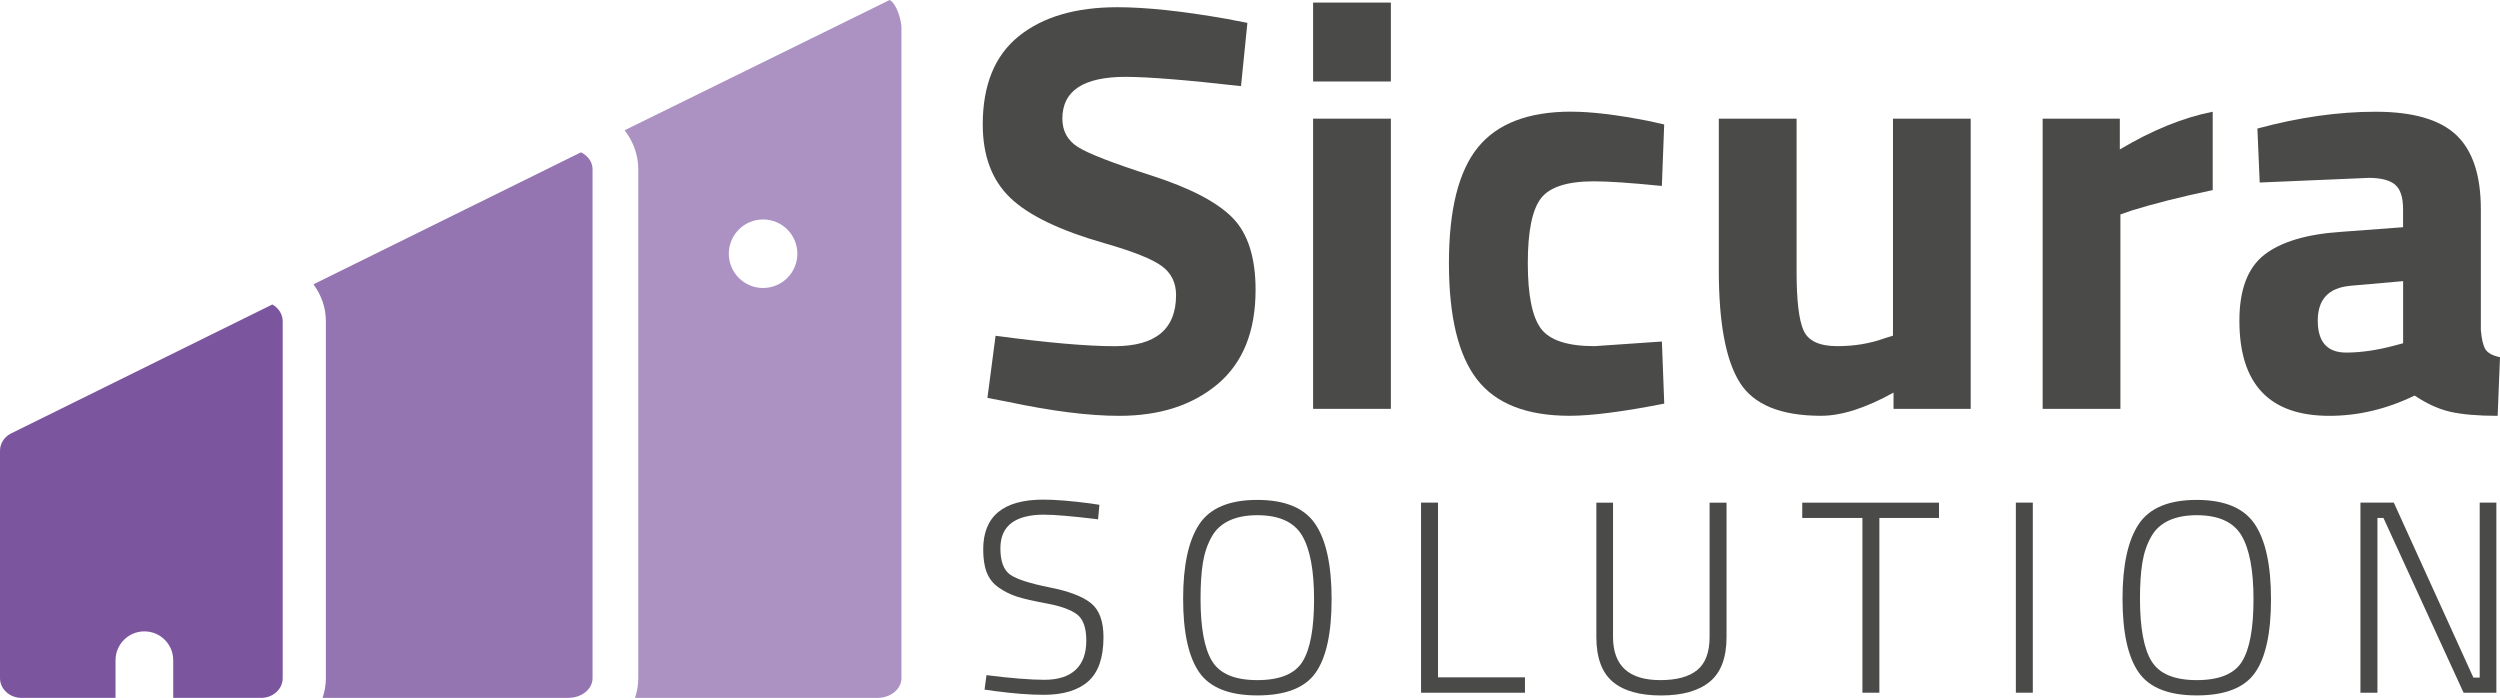
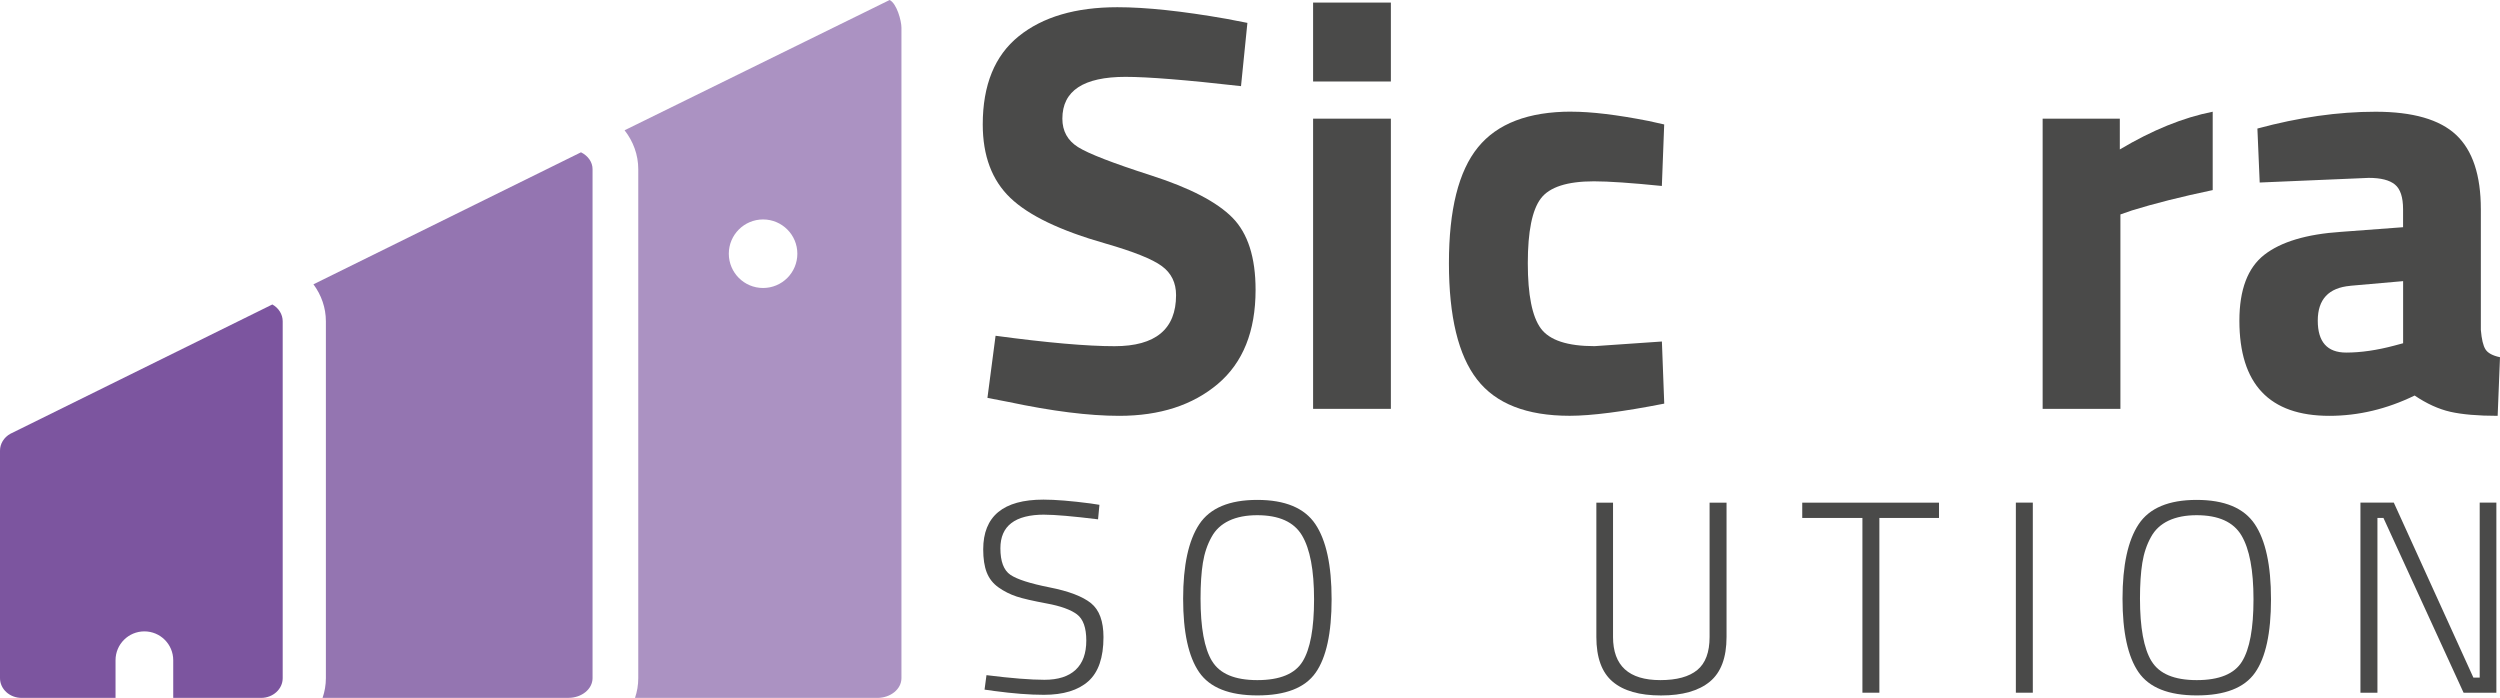
<svg xmlns="http://www.w3.org/2000/svg" id="Livello_2" data-name="Livello 2" viewBox="0 0 544.21 151.92">
  <defs>
    <style>      .cls-1, .cls-2, .cls-3 {        fill: #7c559f;      }      .cls-2 {        opacity: .81;      }      .cls-3 {        opacity: .64;      }      .cls-4 {        fill: #4a4a49;      }    </style>
  </defs>
  <g id="Livello_1-2" data-name="Livello 1">
    <path class="cls-1" d="M59.28,66.28L2.25,94.43c-1.4.78-2.25,2.17-2.25,3.67v49.52c0,2.38,2.1,4.3,4.7,4.3h20.45v-8.2c0-3.47,2.81-6.28,6.28-6.28s6.28,2.81,6.28,6.28v8.2h19.13c2.59,0,4.7-1.92,4.7-4.3v-77.67c0-1.5-.85-2.89-2.25-3.67" />
    <path class="cls-2" d="M126.48,33.15l-58.25,28.74c1.72,2.31,2.71,5.11,2.71,8.05v77.67c0,1.5-.26,2.95-.72,4.3h53.52c2.9,0,5.25-1.92,5.25-4.3V36.82c0-1.5-.95-2.89-2.52-3.67" />
    <path class="cls-3" d="M193.66,0l-57.7,28.36c1.89,2.41,2.98,5.35,2.98,8.46v110.8c0,1.5-.25,2.94-.71,4.3h52.75c2.9,0,5.25-1.92,5.25-4.3V6.03c0-1.5-1.01-5.25-2.57-6.03M166.11,62.69c-4.12,0-7.46-3.34-7.46-7.46s3.34-7.46,7.46-7.46,7.46,3.34,7.46,7.46-3.34,7.46-7.46,7.46" />
    <g>
      <path class="cls-4" d="M245.03,16.73c-9.18,0-13.77,3.03-13.77,9.1,0,2.7,1.14,4.76,3.41,6.19,2.27,1.43,7.6,3.5,15.98,6.19,8.38,2.7,14.25,5.75,17.62,9.16,3.37,3.41,5.05,8.65,5.05,15.73,0,9.01-2.74,15.84-8.21,20.47-5.48,4.63-12.63,6.95-21.48,6.95-6.57,0-14.61-1.01-24.13-3.03l-4.55-.88,1.77-13.52c11.29,1.52,19.92,2.27,25.9,2.27,8.93,0,13.39-3.71,13.39-11.12,0-2.69-1.03-4.8-3.1-6.32-2.06-1.52-6.17-3.16-12.32-4.93-9.77-2.78-16.66-6.08-20.66-9.92-4-3.83-6-9.16-6-15.98,0-8.59,2.61-14.99,7.83-19.2,5.22-4.21,12.38-6.32,21.48-6.32,6.23,0,14.15.84,23.75,2.53l4.55.88-1.39,13.77c-11.88-1.35-20.26-2.02-25.14-2.02Z" />
      <path class="cls-4" d="M285.84,17.74V.56h16.93v17.18h-16.93ZM285.84,89V25.83h16.93v63.17h-16.93Z" />
      <path class="cls-4" d="M342.06,24.31c4.38,0,9.98.68,16.8,2.02l3.41.76-.51,13.39c-6.65-.67-11.58-1.01-14.78-1.01-5.81,0-9.67,1.24-11.56,3.73-1.89,2.49-2.84,7.18-2.84,14.09s.95,11.65,2.84,14.21c1.9,2.57,5.79,3.85,11.69,3.85l14.66-1.01.51,13.52c-9.01,1.77-15.88,2.65-20.59,2.65-9.35,0-16.07-2.63-20.15-7.9-4.09-5.26-6.13-13.71-6.13-25.33s2.1-20.03,6.32-25.21c4.21-5.18,10.99-7.77,20.34-7.77Z" />
-       <path class="cls-4" d="M412.06,25.83h16.93v63.17h-16.8v-3.54c-6.06,3.37-11.33,5.05-15.79,5.05-8.76,0-14.66-2.42-17.69-7.26-3.03-4.84-4.55-12.95-4.55-24.32V25.83h16.93v33.35c0,6.23.5,10.49,1.52,12.76,1.01,2.27,3.45,3.41,7.33,3.41s7.2-.59,10.49-1.77l1.64-.51V25.83Z" />
      <path class="cls-4" d="M444.65,89V25.83h16.8v6.7c7.08-4.21,13.81-6.95,20.22-8.21v17.06c-6.82,1.43-12.68,2.91-17.56,4.42l-2.53.88v42.33h-16.93Z" />
      <path class="cls-4" d="M540.04,45.54v26.28c.17,2.02.5,3.43,1.01,4.23.5.8,1.56,1.37,3.16,1.71l-.51,12.76c-4.29,0-7.73-.3-10.3-.88-2.57-.59-5.16-1.77-7.77-3.54-6.06,2.95-12.26,4.42-18.57,4.42-13.06,0-19.58-6.91-19.58-20.72,0-6.74,1.81-11.52,5.43-14.34,3.62-2.82,9.18-4.49,16.68-4.99l13.52-1.01v-3.92c0-2.61-.59-4.4-1.77-5.37-1.18-.97-3.08-1.45-5.69-1.45l-23.75,1.01-.5-11.75c9.01-2.44,17.58-3.66,25.71-3.66s13.98,1.69,17.56,5.05c3.58,3.37,5.37,8.76,5.37,16.17ZM511.62,62.22c-4.72.42-7.08,2.95-7.08,7.58s2.06,6.95,6.19,6.95c3.2,0,6.7-.51,10.49-1.52l1.9-.51v-13.52l-11.5,1.01Z" />
    </g>
    <g>
      <path class="cls-4" d="M227.35,112.03c-6.39,0-9.58,2.44-9.58,7.32,0,2.86.72,4.78,2.17,5.77,1.45.99,4.29,1.9,8.51,2.74,4.23.83,7.24,1.99,9.05,3.45,1.81,1.47,2.71,3.93,2.71,7.38,0,4.45-1.1,7.65-3.3,9.61s-5.43,2.95-9.67,2.95c-3.1,0-6.69-.28-10.78-.83l-2.14-.3.42-3.15c5.44.68,9.65,1.01,12.62,1.01s5.24-.72,6.79-2.17c1.55-1.45,2.32-3.57,2.32-6.37s-.68-4.7-2.05-5.72c-1.37-1.01-3.55-1.8-6.55-2.35-3-.56-5.19-1.06-6.58-1.52-1.39-.46-2.69-1.11-3.9-1.96-1.21-.85-2.07-1.94-2.59-3.27-.52-1.33-.77-3.01-.77-5.03,0-7.22,4.37-10.83,13.1-10.83,2.62,0,6.03.28,10.24.83l1.96.3-.3,3.16c-5.48-.67-9.37-1.01-11.67-1.01Z" />
      <path class="cls-4" d="M289.87,130.43c0,7.38-1.16,12.72-3.48,16.01-2.32,3.3-6.55,4.94-12.68,4.94s-10.36-1.69-12.68-5.06c-2.32-3.37-3.48-8.7-3.48-15.98s1.17-12.69,3.51-16.22c2.34-3.53,6.55-5.3,12.62-5.3s10.29,1.76,12.65,5.27,3.54,8.96,3.54,16.34ZM263.85,143.91c1.67,2.76,4.95,4.14,9.85,4.14s8.19-1.35,9.85-4.05c1.67-2.7,2.5-7.21,2.5-13.54s-.87-10.96-2.62-13.9c-1.75-2.94-5-4.41-9.76-4.41s-8.24,1.59-9.94,4.76c-.91,1.63-1.54,3.49-1.88,5.6-.34,2.1-.51,4.7-.51,7.8,0,6.31.83,10.85,2.5,13.6Z" />
-       <path class="cls-4" d="M331.96,150.79h-22.62v-41.38h3.69v38.04h18.93v3.33Z" />
      <path class="cls-4" d="M351.13,138.64c0,6.27,3.43,9.41,10.3,9.41,3.57,0,6.25-.73,8.04-2.2,1.79-1.47,2.68-3.87,2.68-7.2v-29.23h3.69v29.23c0,4.49-1.21,7.73-3.63,9.73-2.42,2-5.96,3.01-10.63,3.01s-8.18-1-10.54-3.01c-2.36-2-3.54-5.25-3.54-9.73v-29.23h3.63v29.23Z" />
      <path class="cls-4" d="M392.32,112.75v-3.33h29.77v3.33h-12.98v38.04h-3.69v-38.04h-13.1Z" />
      <path class="cls-4" d="M438.82,150.79v-41.38h3.69v41.38h-3.69Z" />
      <path class="cls-4" d="M494.36,130.43c0,7.38-1.16,12.72-3.48,16.01-2.32,3.3-6.55,4.94-12.68,4.94s-10.36-1.69-12.68-5.06c-2.32-3.37-3.48-8.7-3.48-15.98s1.17-12.69,3.51-16.22c2.34-3.53,6.55-5.3,12.62-5.3s10.29,1.76,12.65,5.27c2.36,3.51,3.54,8.96,3.54,16.34ZM468.35,143.91c1.67,2.76,4.95,4.14,9.85,4.14s8.19-1.35,9.85-4.05c1.67-2.7,2.5-7.21,2.5-13.54s-.87-10.96-2.62-13.9c-1.75-2.94-5-4.41-9.76-4.41s-8.24,1.59-9.94,4.76c-.91,1.63-1.54,3.49-1.88,5.6-.34,2.1-.51,4.7-.51,7.8,0,6.31.83,10.85,2.5,13.6Z" />
      <path class="cls-4" d="M513.83,150.79v-41.38h7.26l17.33,38.1h1.37v-38.1h3.63v41.38h-7.14l-17.44-38.04h-1.31v38.04h-3.69Z" />
    </g>
  </g>
</svg>